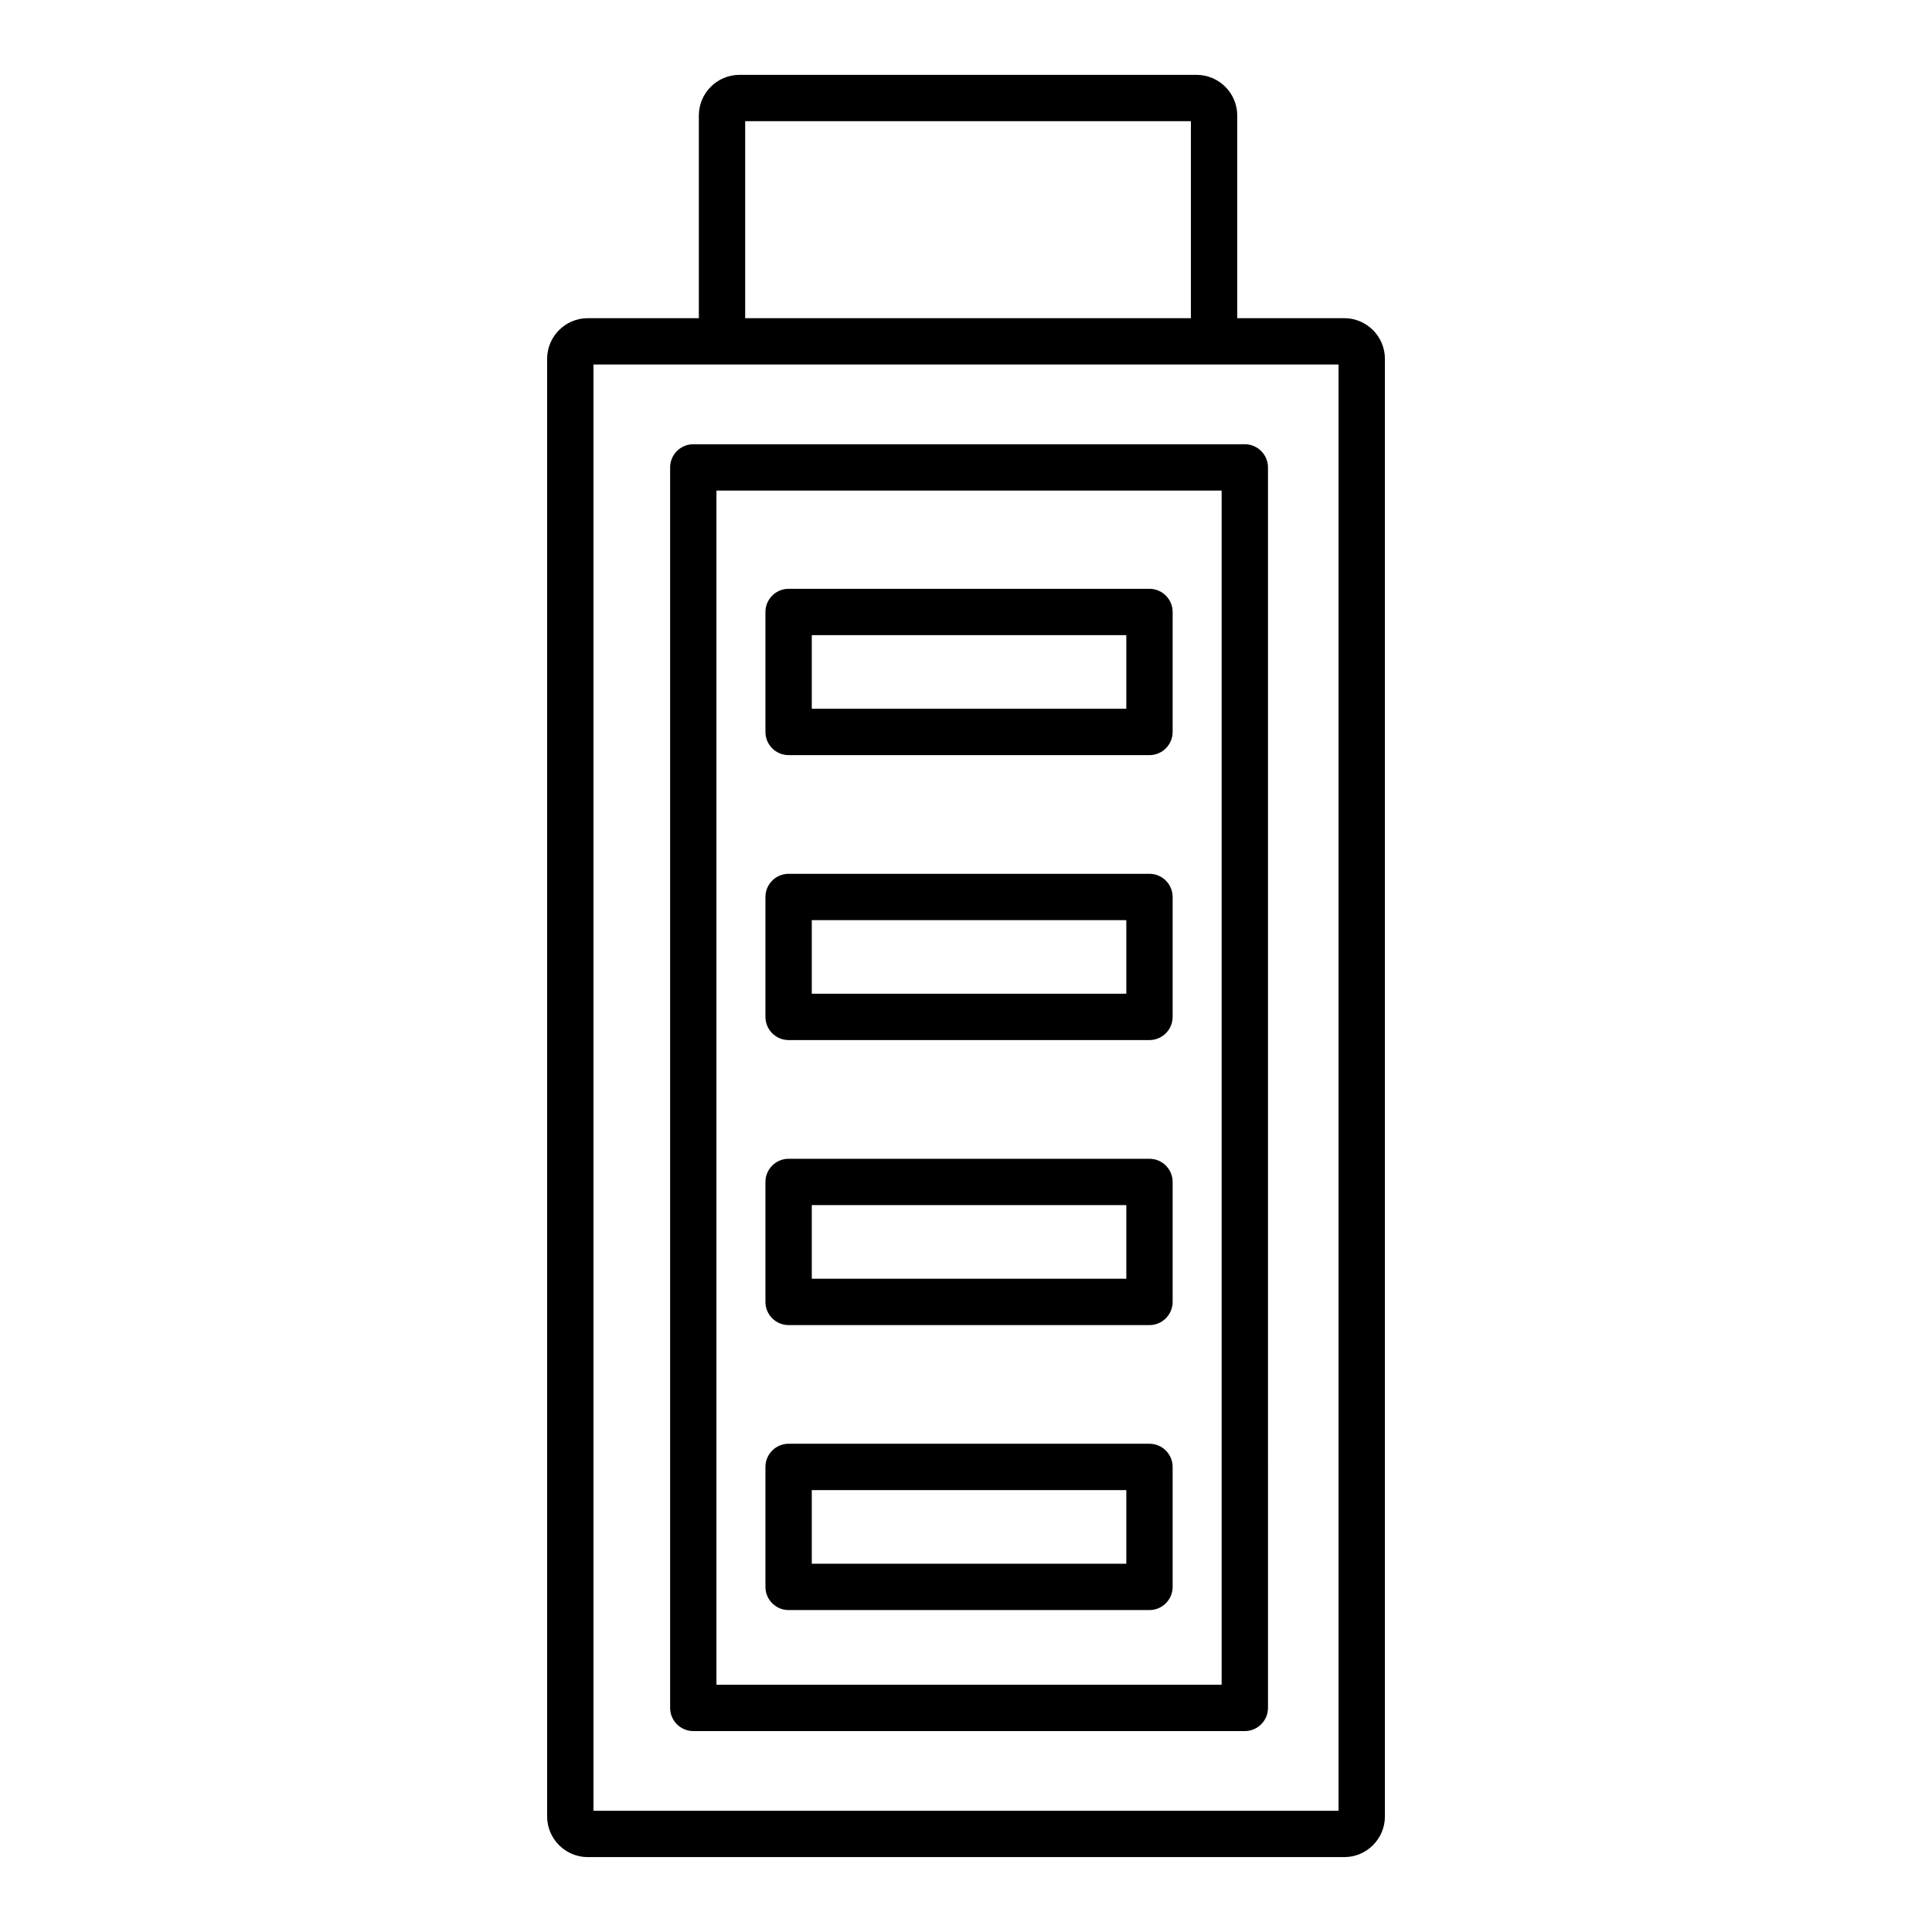
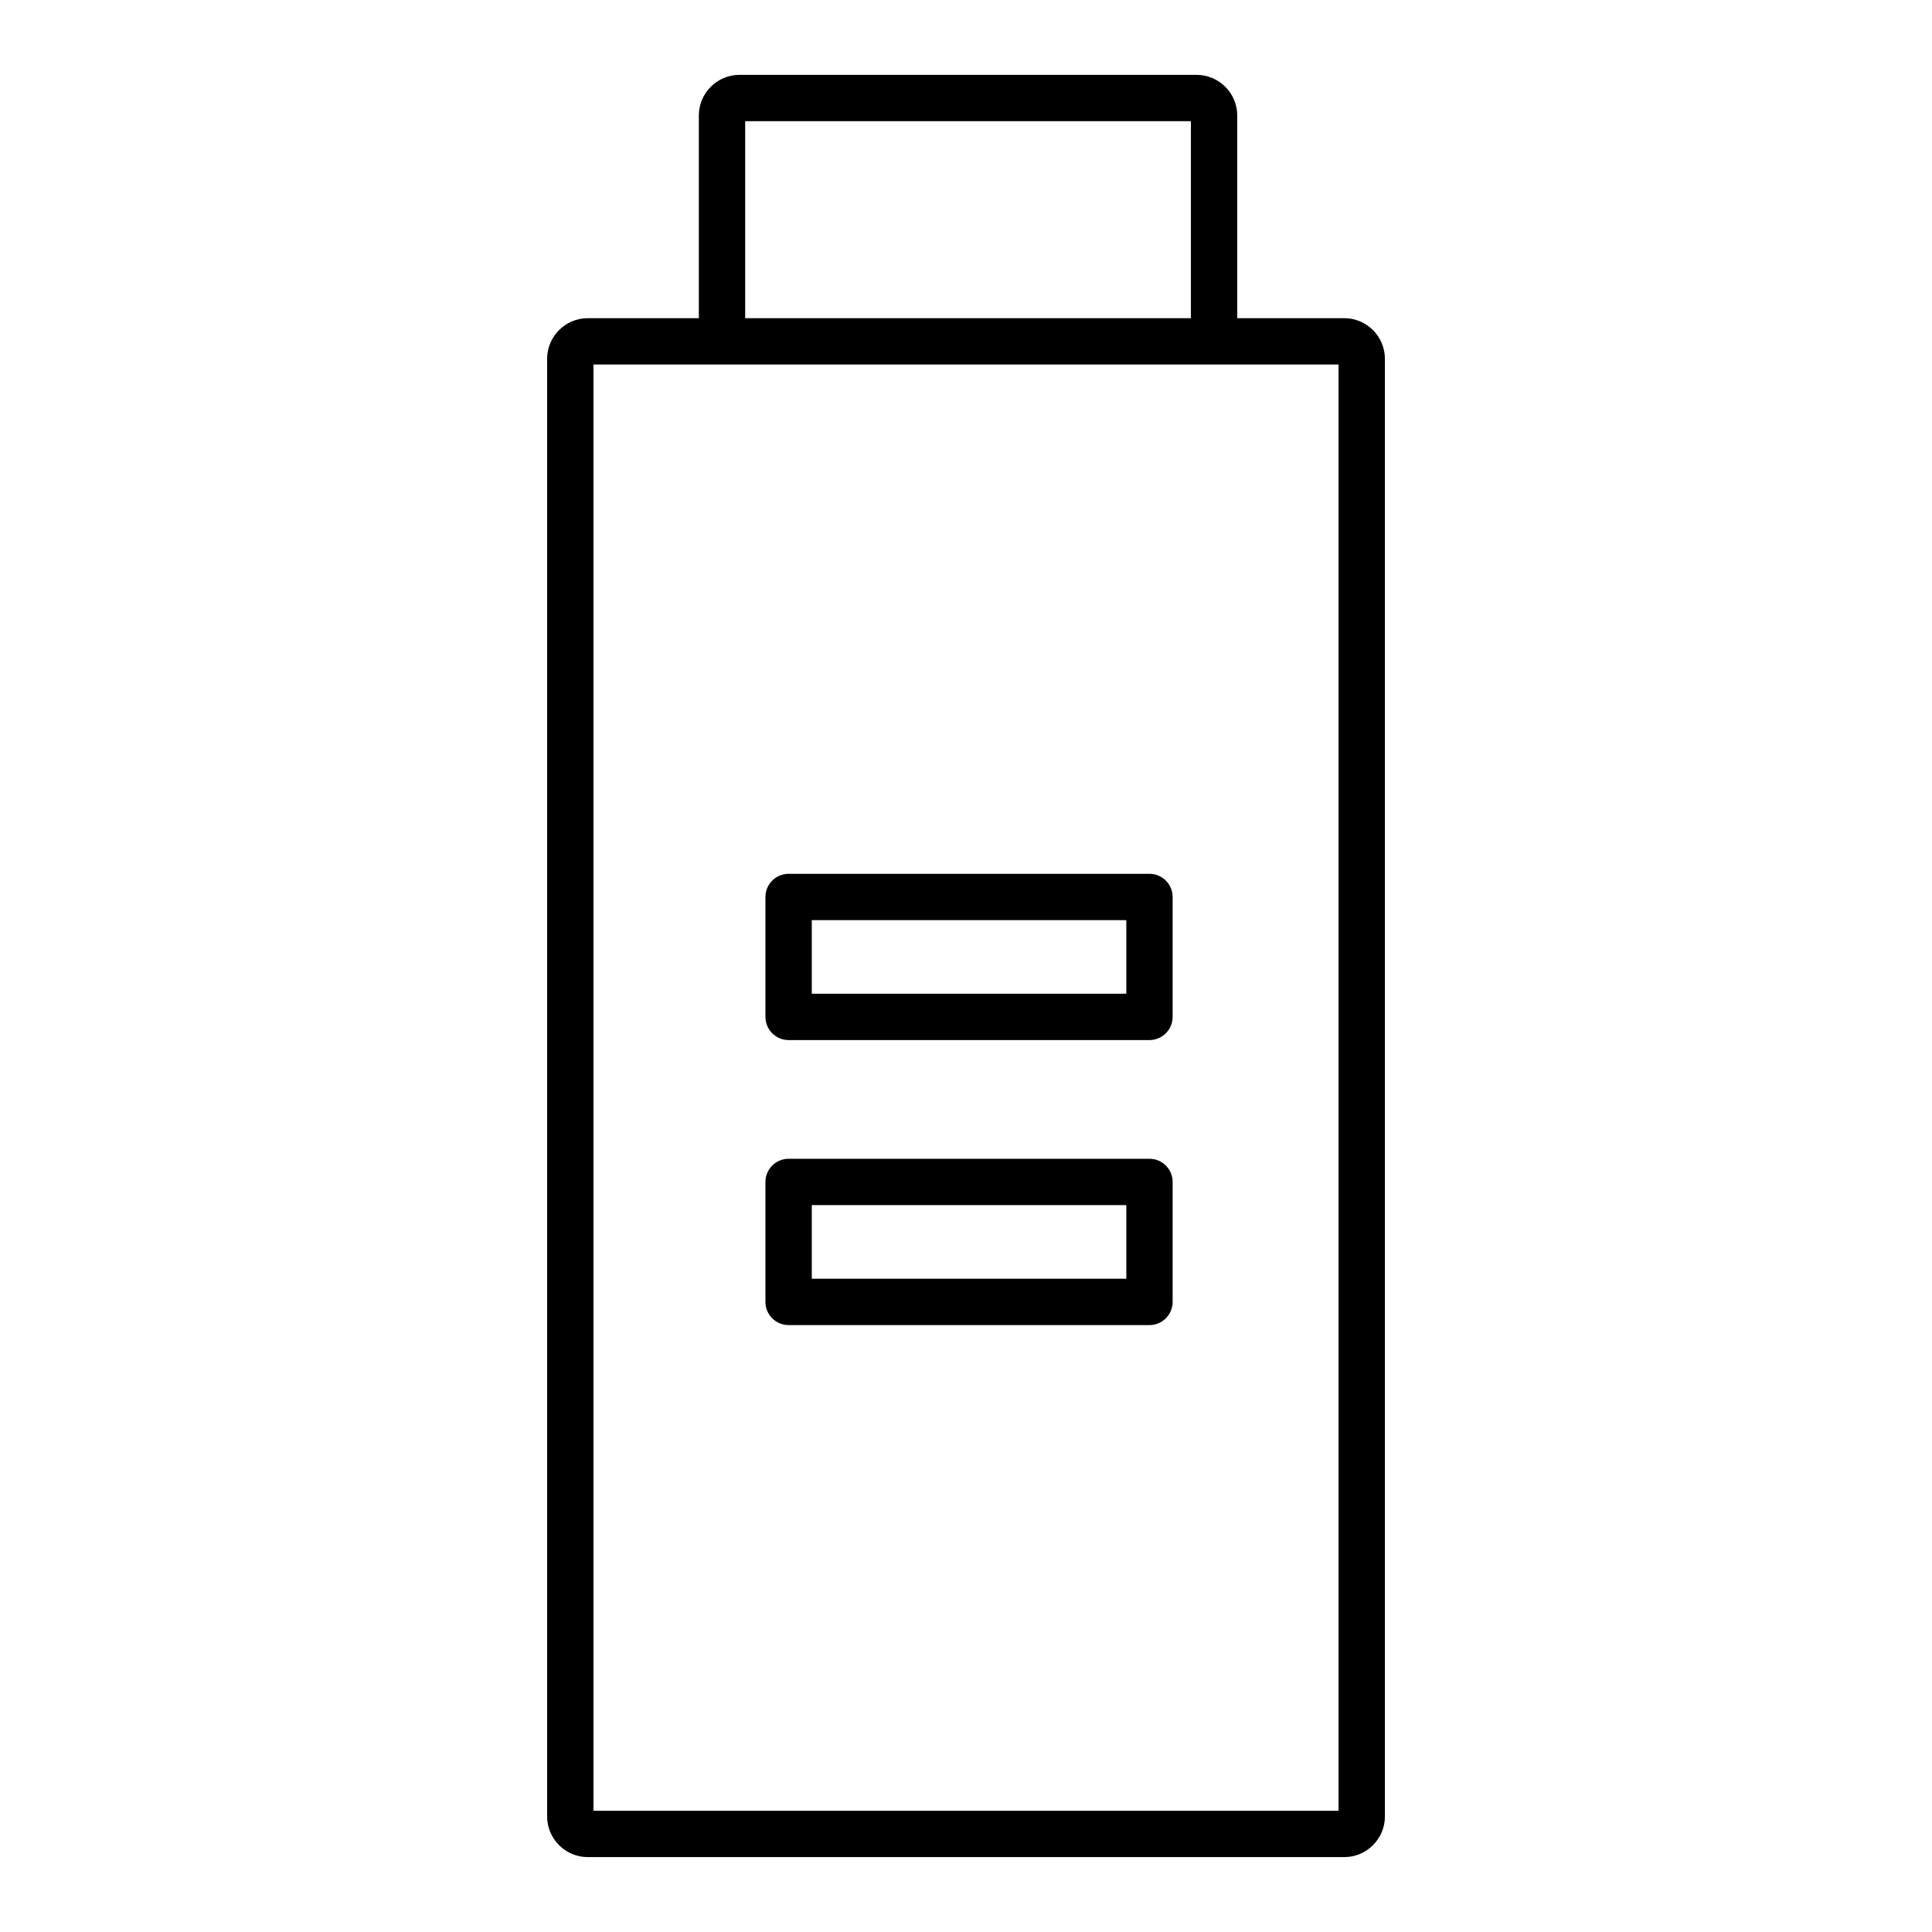
<svg xmlns="http://www.w3.org/2000/svg" fill="#000000" width="800px" height="800px" version="1.1" viewBox="144 144 512 512">
  <g>
    <path d="m500.23 228.32h-28.348v-53.699c0-5.945-4.836-10.781-10.781-10.781l-121.12-0.004c-5.945 0-10.781 4.836-10.781 10.781v53.703h-29.426c-5.945 0-10.781 4.836-10.781 10.781v386.27c0 5.945 4.836 10.781 10.781 10.781h200.46c5.945 0 10.781-4.836 10.781-10.781v-386.27c0-5.945-4.84-10.785-10.785-10.785zm-158.75-52.203h118.12v52.203h-118.12zm157.25 447.76h-197.46v-383.28h197.46z" />
-     <path d="m321.59 267.87v328.74c0 3.383 2.754 6.141 6.141 6.141h146.16c3.383 0 6.141-2.754 6.141-6.141l-0.004-328.74c0-3.383-2.754-6.141-6.141-6.141h-146.16c-3.383 0-6.137 2.758-6.137 6.141zm12.277 6.141h133.88v316.46h-133.88z" />
-     <path d="m448.62 300.04h-95.633c-3.383 0-6.141 2.754-6.141 6.141v31.793c0 3.383 2.754 6.141 6.141 6.141h95.633c3.383 0 6.141-2.754 6.141-6.141v-31.793c0-3.387-2.754-6.141-6.141-6.141zm-6.137 31.793h-83.352v-19.512h83.352z" />
    <path d="m448.62 375.57h-95.633c-3.383 0-6.141 2.754-6.141 6.141v31.777c0 3.383 2.754 6.141 6.141 6.141h95.633c3.383 0 6.141-2.754 6.141-6.141v-31.777c0-3.387-2.754-6.141-6.141-6.141zm-6.137 31.777h-83.352v-19.496h83.352z" />
    <path d="m448.62 451.09h-95.633c-3.383 0-6.141 2.754-6.141 6.141v31.793c0 3.383 2.754 6.141 6.141 6.141h95.633c3.383 0 6.141-2.754 6.141-6.141v-31.793c0-3.383-2.754-6.141-6.141-6.141zm-6.137 31.793h-83.352v-19.512h83.352z" />
-     <path d="m448.62 526.61h-95.633c-3.383 0-6.141 2.754-6.141 6.141v31.793c0 3.383 2.754 6.141 6.141 6.141h95.633c3.383 0 6.141-2.754 6.141-6.141v-31.793c0-3.383-2.754-6.141-6.141-6.141zm-6.137 31.793h-83.352v-19.512h83.352z" />
  </g>
</svg>